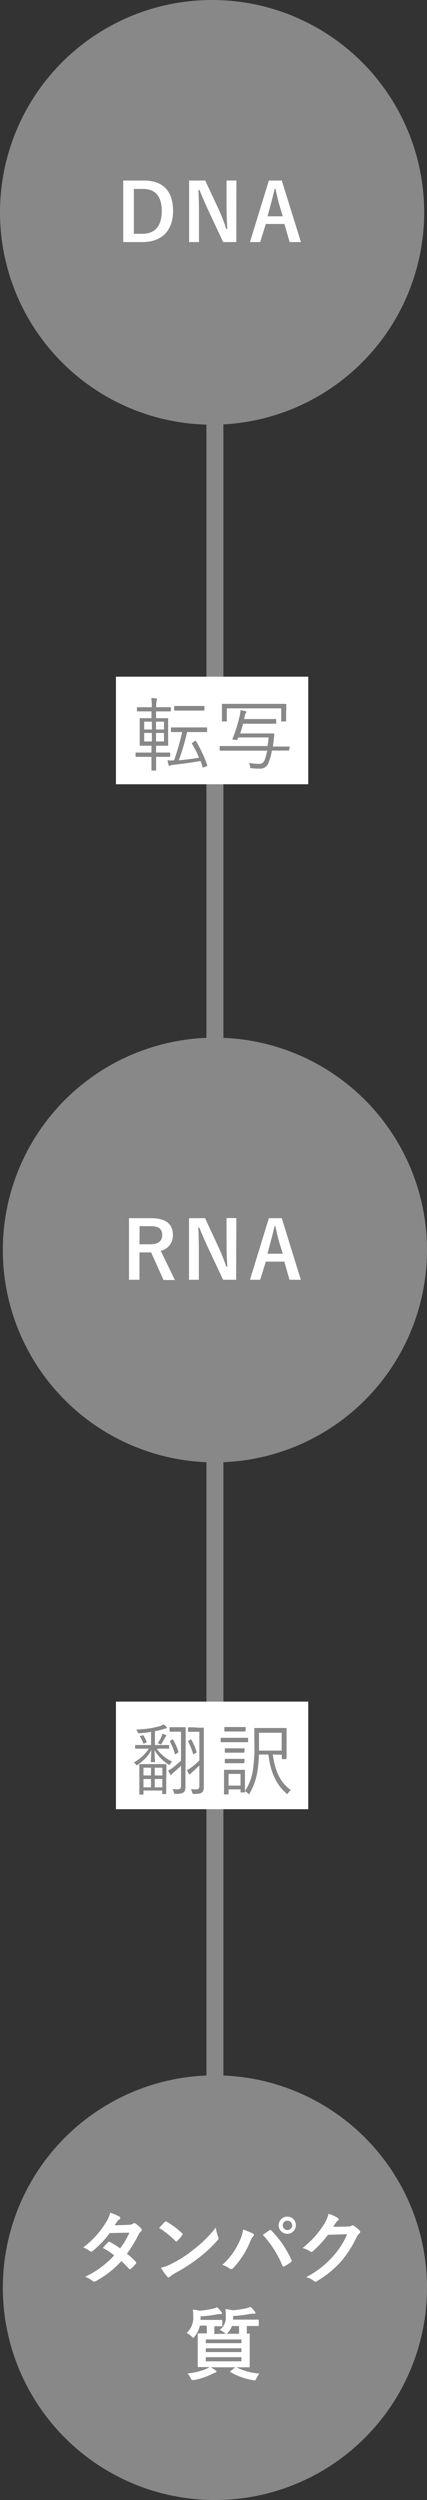
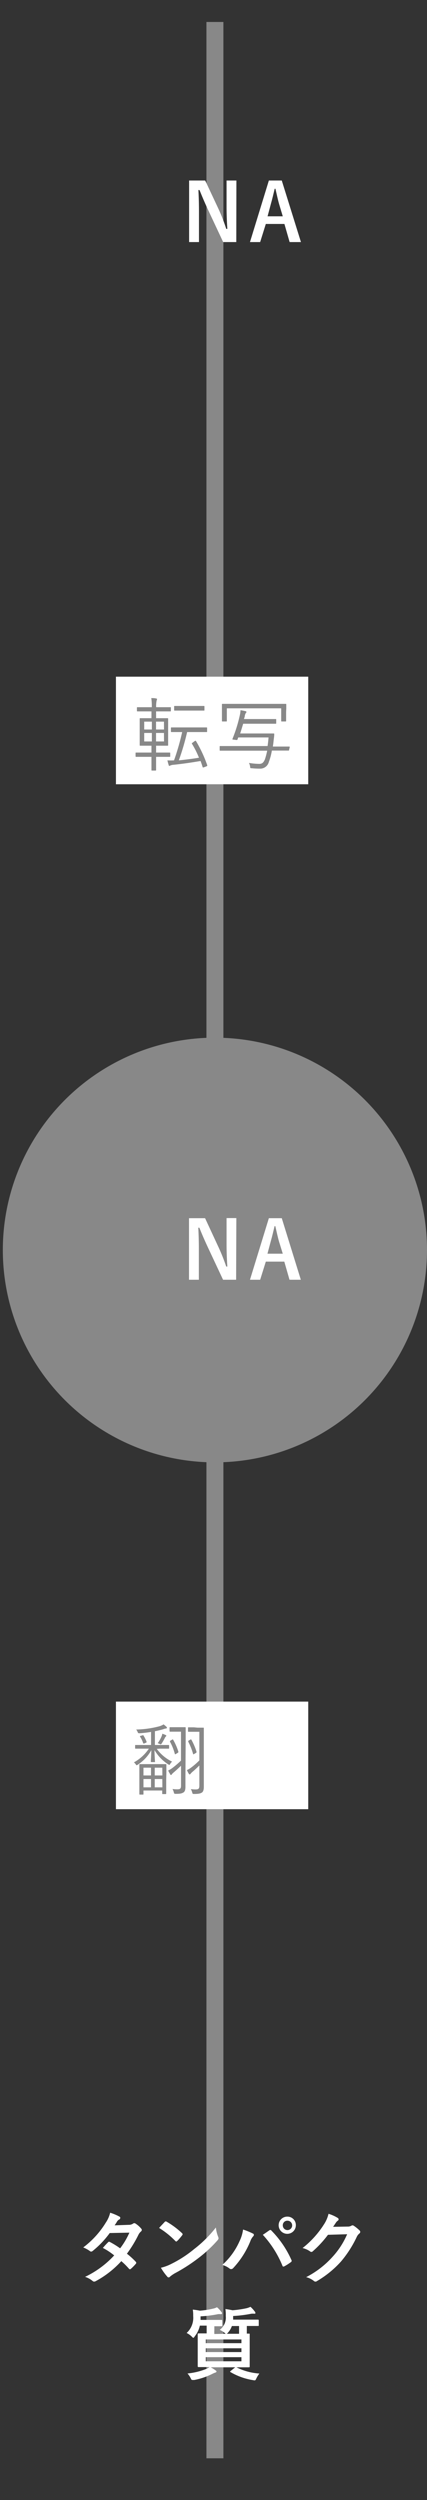
<svg xmlns="http://www.w3.org/2000/svg" width="75.5" height="441.5" viewBox="0 0 75.5 441.5">
  <rect x="0" y="0" width="75.5" height="441.5" fill="#333333" stroke="none" />
  <defs>
    <style>.cls-1{fill:#888;}.cls-2{fill:#fff;}</style>
  </defs>
  <g id="レイヤー_2" data-name="レイヤー 2">
    <g id="parts">
      <rect class="cls-1" x="36.5" y="3.88" width="3" height="430.25" />
-       <circle class="cls-1" cx="37.5" cy="37.5" r="37.5" />
-       <path class="cls-2" d="M25.43,31.88c3.24,0,5.17,1.71,5.17,5.36s-2.16,5.51-5.42,5.51H21.79V31.88Zm-1.76,9.41h1.47c2.11,0,3.46-1.2,3.46-4s-1.26-3.93-3.36-3.93H23.67Z" />
      <path class="cls-2" d="M41.78,42.75H39.46l-2.63-5.61c-.63-1.35-1.06-2.36-1.55-3.58h-.2c.07,1.29.1,2.58.1,3.92v5.27H33.44V31.88h2.84l2.26,4.82A30.72,30.72,0,0,1,40,40.42h.2c-.09-1.33-.14-2.52-.14-4V31.88h1.74Z" />
      <path class="cls-2" d="M53.21,42.75h-2l-.92-3.2H47L46,42.75h-1.8l3.34-10.87h2.28ZM49.34,36c-.24-.85-.4-1.65-.64-2.67h-.13c-.24,1-.43,1.82-.67,2.66l-.59,2.21H50Z" />
-       <circle class="cls-1" cx="38" cy="404" r="37.5" />
      <path class="cls-2" d="M22.75,392.9a1.29,1.29,0,0,0,.77-.21.4.4,0,0,1,.24-.09.48.48,0,0,1,.25.11,4.46,4.46,0,0,1,.95.85.33.33,0,0,1,.11.25.36.36,0,0,1-.15.27,1.88,1.88,0,0,0-.42.53A21.58,21.58,0,0,1,22.44,398,13.11,13.11,0,0,1,24,399.42a.25.25,0,0,1,.09.19.28.28,0,0,1-.09.19,9,9,0,0,1-.87.88.28.28,0,0,1-.16.07.24.24,0,0,1-.16-.09,13.37,13.37,0,0,0-1.36-1.35,17,17,0,0,1-4.46,3.5.77.77,0,0,1-.36.12.43.43,0,0,1-.26-.12,3.94,3.94,0,0,0-1.33-.72,16.83,16.83,0,0,0,5.15-3.79,11.47,11.47,0,0,0-2-1.32,12.51,12.51,0,0,1,.92-1,.26.26,0,0,1,.18-.1.48.48,0,0,1,.14.05,14.85,14.85,0,0,1,1.81,1.12,13.3,13.3,0,0,0,1.64-2.77l-3.48.07a16.46,16.46,0,0,1-3,3.15.51.51,0,0,1-.28.13.34.34,0,0,1-.23-.1,5.63,5.63,0,0,0-1.17-.64,15.72,15.72,0,0,0,4-4.4,5.27,5.27,0,0,0,.76-1.73,9.36,9.36,0,0,1,1.64.69.25.25,0,0,1,.15.23A.39.39,0,0,1,21,392a1.14,1.14,0,0,0-.29.29c-.11.2-.2.34-.44.7Z" />
      <path class="cls-2" d="M29.11,392.4a.27.27,0,0,1,.2-.11.41.41,0,0,1,.18.07,14.75,14.75,0,0,1,2.68,2c.08.08.12.14.12.19a.34.34,0,0,1-.08.19c-.21.28-.67.84-.87,1s-.11.11-.17.11a.3.3,0,0,1-.18-.11,14.9,14.9,0,0,0-2.86-2.29C28.44,393.11,28.85,392.68,29.11,392.4Zm1.22,7.38a20.63,20.63,0,0,0,4-2.6,21.33,21.33,0,0,0,3.84-3.81,6.24,6.24,0,0,0,.4,1.64.68.68,0,0,1,.07.26c0,.13-.07.24-.23.42a22.88,22.88,0,0,1-3.22,3A30,30,0,0,1,31,401.41a5.62,5.62,0,0,0-.94.64.36.36,0,0,1-.25.14.34.34,0,0,1-.24-.15,9.84,9.84,0,0,1-1.12-1.56A8.09,8.09,0,0,0,30.33,399.78Z" />
      <path class="cls-2" d="M42.35,395.8a6.87,6.87,0,0,0,.63-2.07,13.23,13.23,0,0,1,1.74.71.26.26,0,0,1,.17.23.42.42,0,0,1-.14.28,2.47,2.47,0,0,0-.49.85,15.47,15.47,0,0,1-3,4.71.53.53,0,0,1-.39.21.48.48,0,0,1-.33-.14,3.81,3.81,0,0,0-1.23-.6A12.35,12.35,0,0,0,42.35,395.8Zm5.24-1.9a.32.32,0,0,1,.2-.09c.07,0,.12,0,.21.12a17.48,17.48,0,0,1,3.51,5.14.35.35,0,0,1,.06.19.27.27,0,0,1-.14.23,9.48,9.48,0,0,1-1.16.74c-.19.08-.28.06-.34-.13a18.25,18.25,0,0,0-3.46-5.44C47,394.32,47.35,394.05,47.59,393.9Zm4.72-.95a1.52,1.52,0,1,1-1.51-1.5A1.49,1.49,0,0,1,52.31,393ZM50,393a.83.83,0,1,0,.83-.83A.8.8,0,0,0,50,393Z" />
      <path class="cls-2" d="M61.46,393.21a1.27,1.27,0,0,0,.7-.17.27.27,0,0,1,.18-.05.42.42,0,0,1,.22.08,6.59,6.59,0,0,1,.95.76.44.44,0,0,1,.19.32.39.39,0,0,1-.17.29,1.67,1.67,0,0,0-.46.61,19.56,19.56,0,0,1-2.78,4.33A17.81,17.81,0,0,1,56,402.86a.34.34,0,0,1-.22.07.47.47,0,0,1-.32-.15,3.66,3.66,0,0,0-1.33-.64,16.16,16.16,0,0,0,4.66-3.58,14.05,14.05,0,0,0,2.59-4l-3.39.1a18.81,18.81,0,0,1-2.64,2.87.45.45,0,0,1-.3.16.32.32,0,0,1-.21-.09,3.9,3.9,0,0,0-1.34-.6,16.64,16.64,0,0,0,3.77-4.16,5.89,5.89,0,0,0,.82-1.89,7.09,7.09,0,0,1,1.64.74.3.3,0,0,1,.14.24.27.27,0,0,1-.15.24,1.43,1.43,0,0,0-.35.38l-.47.7Z" />
      <path class="cls-2" d="M39.93,412.14a.56.56,0,0,1-.21-.16,3.49,3.49,0,0,0-.87-.53A2.7,2.7,0,0,0,39.92,409a7.1,7.1,0,0,0-.06-1.23c.49.06.84.13,1.26.22a19.24,19.24,0,0,0,2.51-.37,4.28,4.28,0,0,0,.66-.24,5.32,5.32,0,0,1,.74.81.43.43,0,0,1,.13.27c0,.07,0,.14-.17.14a2.79,2.79,0,0,0-.56,0,22.58,22.58,0,0,1-3.21.4v.47c0,.06,0,.12,0,.17h2.48c1.35,0,1.83,0,1.91,0s.14,0,.14.17v.8c0,.14,0,.15-.14.15s-.56,0-1.91,0h-.06v.67c0,.31,0,.53,0,.68H44c.14,0,.15,0,.15.15s0,.51,0,1.43v2.79c0,.93,0,1.33,0,1.42s0,.16-.15.16-.59,0-1.95,0h-.24a10.47,10.47,0,0,0,4.05,1.1,5.13,5.13,0,0,0-.52.84c-.12.27-.18.37-.32.37a2,2,0,0,1-.32-.05,11.45,11.45,0,0,1-3.92-1.4c-.14-.08-.13-.09,0-.21l.81-.65H37.26a6.22,6.22,0,0,1,.84.53c.14.1.18.15.18.21s-.06.17-.21.19a5.15,5.15,0,0,0-.55.24,12.12,12.12,0,0,1-3.18,1.07l-.31,0c-.15,0-.19-.07-.33-.35a3.47,3.47,0,0,0-.55-.8,12.14,12.14,0,0,0,3.41-.84,3.68,3.68,0,0,0,.49-.29c-1.36,0-1.84,0-1.92,0s-.17,0-.17-.16,0-.49,0-1.42v-2.79c0-.92,0-1.33,0-1.43s0-.15.17-.15.46,0,1.44,0c0-.16,0-.38,0-.69v-.68H35.34a4.7,4.7,0,0,1-.89,1.87c-.12.18-.18.28-.26.28s-.16-.08-.31-.24A3.46,3.46,0,0,0,33,412,3.63,3.63,0,0,0,34.16,409a6.32,6.32,0,0,0-.07-1.13c.46.05.85.11,1.26.19a14.71,14.71,0,0,0,2.35-.37,2.15,2.15,0,0,0,.66-.24,4.57,4.57,0,0,1,.76.81.45.45,0,0,1,.14.27c0,.07-.07.15-.21.15a2.19,2.19,0,0,0-.53,0,20.24,20.24,0,0,1-3.06.38v.63h2c1.21,0,1.61,0,1.69,0s.15,0,.15.17v.8c0,.14,0,.15-.15.15l-1.25,0v.68a6.36,6.36,0,0,0,0,.69Zm-3.54,1v.66h6.3v-.66Zm6.3,2.23v-.67h-6.3v.67Zm0,.9h-6.3V417h6.3ZM41,410.77a3.45,3.45,0,0,1-.66,1.13.76.76,0,0,1-.25.24h2.18c0-.16,0-.38,0-.7v-.67Z" />
      <circle class="cls-1" cx="38" cy="220.75" r="37.5" />
-       <path class="cls-2" d="M26.72,215.13c2.65,0,3.85,1.06,3.85,3a2.75,2.75,0,0,1-2.15,2.76l2.5,5.16h-2l-2.2-4.88-.49,0H24.66V226H22.81V215.13Zm-2.06,4.61h1.89c1.49,0,2.13-.62,2.13-1.63s-.55-1.57-2-1.57h-2Z" />
      <path class="cls-2" d="M41.75,226H39.44l-2.63-5.61c-.63-1.35-1.07-2.36-1.56-3.58h-.19c.07,1.29.1,2.58.1,3.92V226H33.42V215.13h2.84L38.52,220A34.44,34.44,0,0,1,40,223.67h.2c-.09-1.33-.14-2.52-.14-4v-4.56h1.73Z" />
      <path class="cls-2" d="M53.19,226h-2l-.92-3.2H47L46,226h-1.8l3.34-10.87h2.28Zm-3.87-6.8c-.24-.85-.4-1.65-.64-2.67h-.13c-.24,1-.43,1.82-.67,2.66l-.59,2.21H50Z" />
      <rect class="cls-2" x="20.5" y="119.5" width="34" height="19" />
      <path class="cls-1" d="M30.21,125.52c0,.1,0,.11-.11.11s-.47,0-1.7,0h-.8v1.2h.52c1.07,0,1.43,0,1.5,0s.11,0,.11.11,0,.41,0,1.32v2c0,.91,0,1.25,0,1.32s0,.11-.11.11-.43,0-1.5,0H27.6v1.21h.69c1.23,0,1.63,0,1.69,0s.12,0,.12.11v.53c0,.1,0,.12-.12.12s-.46,0-1.69,0H27.6c0,1.54,0,2.24,0,2.31s0,.11-.11.11h-.6c-.1,0-.11,0-.11-.11s0-.77,0-2.31h-1c-1.22,0-1.63,0-1.7,0s-.11,0-.11-.12v-.53c0-.1,0-.11.11-.11s.48,0,1.7,0h1v-1.21h-.47c-1.07,0-1.43,0-1.5,0s-.11,0-.11-.11,0-.41,0-1.32v-2c0-.91,0-1.25,0-1.32s0-.11.11-.11.43,0,1.5,0h.47v-1.2H26c-1.2,0-1.61,0-1.68,0s-.11,0-.11-.11V125c0-.1,0-.11.11-.11s.48,0,1.68,0h.84a9.61,9.61,0,0,0-.09-1.61c.33,0,.58,0,.85.07.11,0,.17.06.17.13a.79.79,0,0,1-.07.22,4.75,4.75,0,0,0-.09,1.19h.8c1.23,0,1.61,0,1.7,0s.11,0,.11.11Zm-3.36,1.92H25.5v1.39h1.35Zm0,2H25.5v1.5h1.35Zm2.14-2h-1.4v1.39H29Zm0,2h-1.4v1.5H29Zm5.45,1.42c.13-.06.15-.07.21,0a23.26,23.26,0,0,1,2,4.29c0,.08,0,.11-.11.17l-.48.18c-.15.05-.2.05-.22,0-.12-.38-.24-.75-.38-1.11-1.63.28-3,.48-4.75.67a1.5,1.5,0,0,0-.58.13c-.08,0-.11.07-.16.07s-.12,0-.14-.14c-.09-.27-.17-.58-.23-.84a11.13,11.13,0,0,0,1.17,0,42.51,42.51,0,0,0,1.44-5h-.13c-1.24,0-1.66,0-1.74,0s-.12,0-.12-.13v-.58c0-.09,0-.11.12-.11s.5,0,1.74,0h2.69c1.25,0,1.67,0,1.74,0s.11,0,.11.11v.58c0,.11,0,.13-.11.13s-.49,0-1.74,0H33.09a43.46,43.46,0,0,1-1.47,5c1.22-.13,2.44-.28,3.56-.47a16.2,16.2,0,0,0-1.24-2.46c-.06-.1,0-.13.12-.2Zm1.71-5.48c0,.1,0,.11-.11.11s-.45,0-1.57,0h-2c-1.15,0-1.5,0-1.57,0s-.11,0-.11-.11v-.59c0-.11,0-.12.11-.12s.42,0,1.57,0h2c1.12,0,1.48,0,1.57,0s.11,0,.11.12Z" />
      <path class="cls-1" d="M51.11,132.44c0,.1,0,.11-.11.11s-.55,0-1.87,0H48.07a10.25,10.25,0,0,1-.53,2,1.57,1.57,0,0,1-1.6,1.19,13.32,13.32,0,0,1-1.4-.07c-.29,0-.29,0-.32-.32a2.15,2.15,0,0,0-.2-.62,12.29,12.29,0,0,0,1.81.17c.54,0,.75-.24,1-.77a12.14,12.14,0,0,0,.41-1.56H40.83c-1.36,0-1.81,0-1.88,0s-.11,0-.11-.11v-.6c0-.1,0-.11.11-.11s.52,0,1.88,0h6.48c.07-.47.13-.95.17-1.52H42.13l-.13.33c0,.12-.07.13-.23.12l-.47-.06c-.21,0-.23-.06-.19-.15a25.74,25.74,0,0,0,1.29-4.15,4.25,4.25,0,0,0,.12-.9,7.88,7.88,0,0,1,.84.16c.13,0,.21.08.21.15s0,.11-.1.18a1.58,1.58,0,0,0-.18.47c0,.21-.11.4-.15.6H47c1.25,0,1.64,0,1.73,0s.11,0,.11.11v.6c0,.1,0,.12-.11.12s-.48,0-1.73,0h-4c-.17.56-.34,1.12-.53,1.72h4.11c1.28,0,1.7,0,1.78,0s.14,0,.13.14c0,.38-.07.7-.11,1.12s-.07.62-.13,1.05h1c1.32,0,1.8,0,1.87,0s.11,0,.11.11Zm-.52-6.71c0,1.29,0,1.49,0,1.57s0,.11-.11.11h-.65c-.1,0-.11,0-.11-.11v-2.21H40.11v2.21c0,.1,0,.11-.11.11h-.64c-.1,0-.12,0-.12-.11s0-.28,0-1.57v-.5c0-.52,0-.73,0-.82s0-.11.12-.11.56,0,1.94,0h7.27c1.39,0,1.87,0,1.94,0s.11,0,.11.11,0,.3,0,.72Z" />
      <rect class="cls-2" x="20.5" y="300.5" width="34" height="19" />
      <path class="cls-1" d="M27.72,308.85a7.28,7.28,0,0,0,2.71,2.25,1.85,1.85,0,0,0-.34.41c-.07.11-.1.17-.15.17s-.1-.05-.2-.1a7.47,7.47,0,0,1-2.42-2.51c0,.87.08,1.79.08,2s0,.11-.11.11h-.5c-.1,0-.12,0-.12-.11s.07-1.15.09-2a7.17,7.17,0,0,1-2.4,2.57.37.37,0,0,1-.19.09c-.06,0-.09,0-.17-.16a1.74,1.74,0,0,0-.32-.34,7.6,7.6,0,0,0,2.64-2.42h-.61c-1.24,0-1.64,0-1.71,0s-.11,0-.11-.11v-.43c0-.1,0-.11.11-.11s.47,0,1.71,0h1v-2.31a19.43,19.43,0,0,1-2,.24c-.28,0-.28,0-.39-.25a1.64,1.64,0,0,0-.24-.41,17.32,17.32,0,0,0,4.09-.57,2.8,2.8,0,0,0,.75-.34,4.26,4.26,0,0,1,.5.42.26.26,0,0,1,.1.18c0,.07-.07.12-.2.13a2.08,2.08,0,0,0-.46.13c-.42.12-.93.25-1.47.35v2.43h.82c1.11,0,1.5,0,1.57,0s.12,0,.12.11v.43c0,.1,0,.11-.12.11s-.46,0-1.57,0Zm1.67,5.47c0,2,0,2.33,0,2.4s0,.11-.13.11h-.47c-.1,0-.11,0-.11-.11v-.52H25.37v.6c0,.1,0,.12-.11.12h-.51c-.09,0-.11,0-.11-.12s0-.39,0-2.42v-1.15c0-1.15,0-1.5,0-1.58s0-.11.11-.11.41,0,1.46,0h1.64c1,0,1.37,0,1.44,0s.13,0,.13.11,0,.43,0,1.4Zm-4.23-7.85c.13-.06.14-.05.2,0a6.15,6.15,0,0,1,.56,1.12c0,.1,0,.11-.11.17l-.33.14c-.11,0-.14,0-.17-.06a4.3,4.3,0,0,0-.53-1.12c-.07-.1-.05-.11.07-.17Zm1.54,5.7H25.37v1.37H26.7Zm0,2H25.37v1.47H26.7Zm2-2H27.36v1.37h1.35Zm0,2H27.36v1.47h1.35Zm.63-7.5a.73.73,0,0,0-.19.26,8.93,8.93,0,0,1-.54.95c-.09.12-.11.17-.17.17a.79.79,0,0,1-.2-.07,1.33,1.33,0,0,0-.35-.13,6.15,6.15,0,0,0,.69-1.22,2,2,0,0,0,.13-.46,4,4,0,0,1,.6.24c.07,0,.11.07.11.11A.19.19,0,0,1,29.34,306.63Zm3.46,7.13c0,.63,0,1.28,0,1.74s-.08.84-.35,1-.5.25-1.33.25c-.28,0-.31,0-.38-.28a2.5,2.5,0,0,0-.23-.58,5.49,5.49,0,0,0,.86.06c.48,0,.65-.11.65-.67v-3.5c-.41.4-.84.79-1.22,1.12a3.27,3.27,0,0,0-.41.39c0,.07-.09.13-.15.13s-.08,0-.13-.12a7.44,7.44,0,0,1-.37-.67,4.07,4.07,0,0,0,.7-.41A16.73,16.73,0,0,0,32,310.92v-5.11H31c-.65,0-.84,0-.91,0s-.11,0-.11-.11v-.57c0-.1,0-.11.11-.11s.25,0,.94,0h.74c.68,0,.88,0,.95,0s.11,0,.11.11,0,.66,0,2Zm-2.36-6.58c.11-.06.13-.07.18,0a10.4,10.4,0,0,1,.93,2.12c0,.11,0,.14-.13.22l-.28.17c-.15.1-.19.1-.22,0a9.55,9.55,0,0,0-.86-2.16c0-.08,0-.11.09-.18Zm4.5-2.12c.7,0,.89,0,1,0s.11,0,.11.11,0,.66,0,2v6.61c0,.63,0,1.28,0,1.74s-.09.84-.34,1-.55.25-1.36.25c-.28,0-.28,0-.36-.28a2.52,2.52,0,0,0-.24-.58,5.37,5.37,0,0,0,.85.06c.48,0,.66-.11.66-.67v-3.56c-.39.38-.77.74-1.13,1.05a2.44,2.44,0,0,0-.44.44.17.17,0,0,1-.15.09.2.2,0,0,1-.14-.11,4.55,4.55,0,0,1-.34-.66,3.31,3.31,0,0,0,.69-.4,12.36,12.36,0,0,0,1.51-1.31v-5.05h-1c-.66,0-.82,0-.89,0s-.12,0-.12-.11v-.57c0-.1,0-.11.12-.11s.22,0,.92,0Zm-1.3,2.13c.12-.07.15-.09.21,0a10.74,10.74,0,0,1,.91,2.13c0,.12,0,.13-.12.21l-.28.17c-.14.09-.18.09-.21,0a11.4,11.4,0,0,0-.86-2.17c0-.08,0-.11.05-.17Z" />
-       <path class="cls-1" d="M43.87,307.56c0,.1,0,.11-.11.11s-.39,0-1.46,0H40.57c-1,0-1.39,0-1.46,0s-.1,0-.1-.11V307c0-.1,0-.11.1-.11s.41,0,1.46,0H42.3c1.07,0,1.38,0,1.46,0s.11,0,.11.11Zm4.37,2.29c.35,2.69,1.22,4.91,3.2,6.28a1.58,1.58,0,0,0-.47.49c-.09.13-.14.2-.18.2s-.1-.05-.18-.13c-1.9-1.64-2.82-4-3.15-6.84H45.78a22.81,22.81,0,0,1-.21,2.61,11.43,11.43,0,0,1-1.42,4.23c-.07.11-.1.17-.14.17s-.08-.06-.18-.15a1.27,1.27,0,0,0-.52-.38v.09c0,.09,0,.12-.11.12h-.56c-.1,0-.11,0-.11-.12V316H40.41v.78c0,.1,0,.11-.11.11h-.56c-.11,0-.13,0-.13-.11s0-.35,0-2.06v-.84c0-.84,0-1.16,0-1.25s0-.09.13-.09.34,0,1.19,0H42c.86,0,1.13,0,1.2,0s.11,0,.11.09,0,.38,0,1v.86c0,1.2,0,1.64,0,1.82a9.37,9.37,0,0,0,1.46-4.09,30.15,30.15,0,0,0,.2-4.85c0-1.41,0-2,0-2.1s0-.11.11-.11.48,0,1.65,0h2.19c1.17,0,1.57,0,1.64,0s.11,0,.11.11,0,.43,0,1.42V309c0,1.17,0,1.47,0,1.54s0,.12-.11.12h-.62c-.1,0-.11,0-.11-.12v-.66Zm-4.83-4.18c0,.1,0,.11-.11.11s-.32,0-1.22,0H41c-.88,0-1.14,0-1.22,0s-.11,0-.11-.11v-.56c0-.1,0-.12.11-.12s.34,0,1.22,0h1.12c.9,0,1.15,0,1.22,0s.11,0,.11.12Zm-.21,3.74c0,.09,0,.11-.11.11s-.31,0-1.14,0H41c-.83,0-1.07,0-1.14,0s-.11,0-.11-.11v-.55c0-.1,0-.11.11-.11s.31,0,1.14,0h1c.83,0,1.07,0,1.14,0s.11,0,.11.11Zm0,1.86c0,.1,0,.11-.11.11s-.31,0-1.14,0H41c-.83,0-1.07,0-1.14,0s-.11,0-.11-.11v-.55c0-.09,0-.11.11-.11s.31,0,1.14,0h1c.83,0,1.07,0,1.14,0s.11,0,.11.11Zm-.67,2H40.41v2.06h2.12ZM49.8,306h-4v3.15h4Z" />
    </g>
  </g>
</svg>